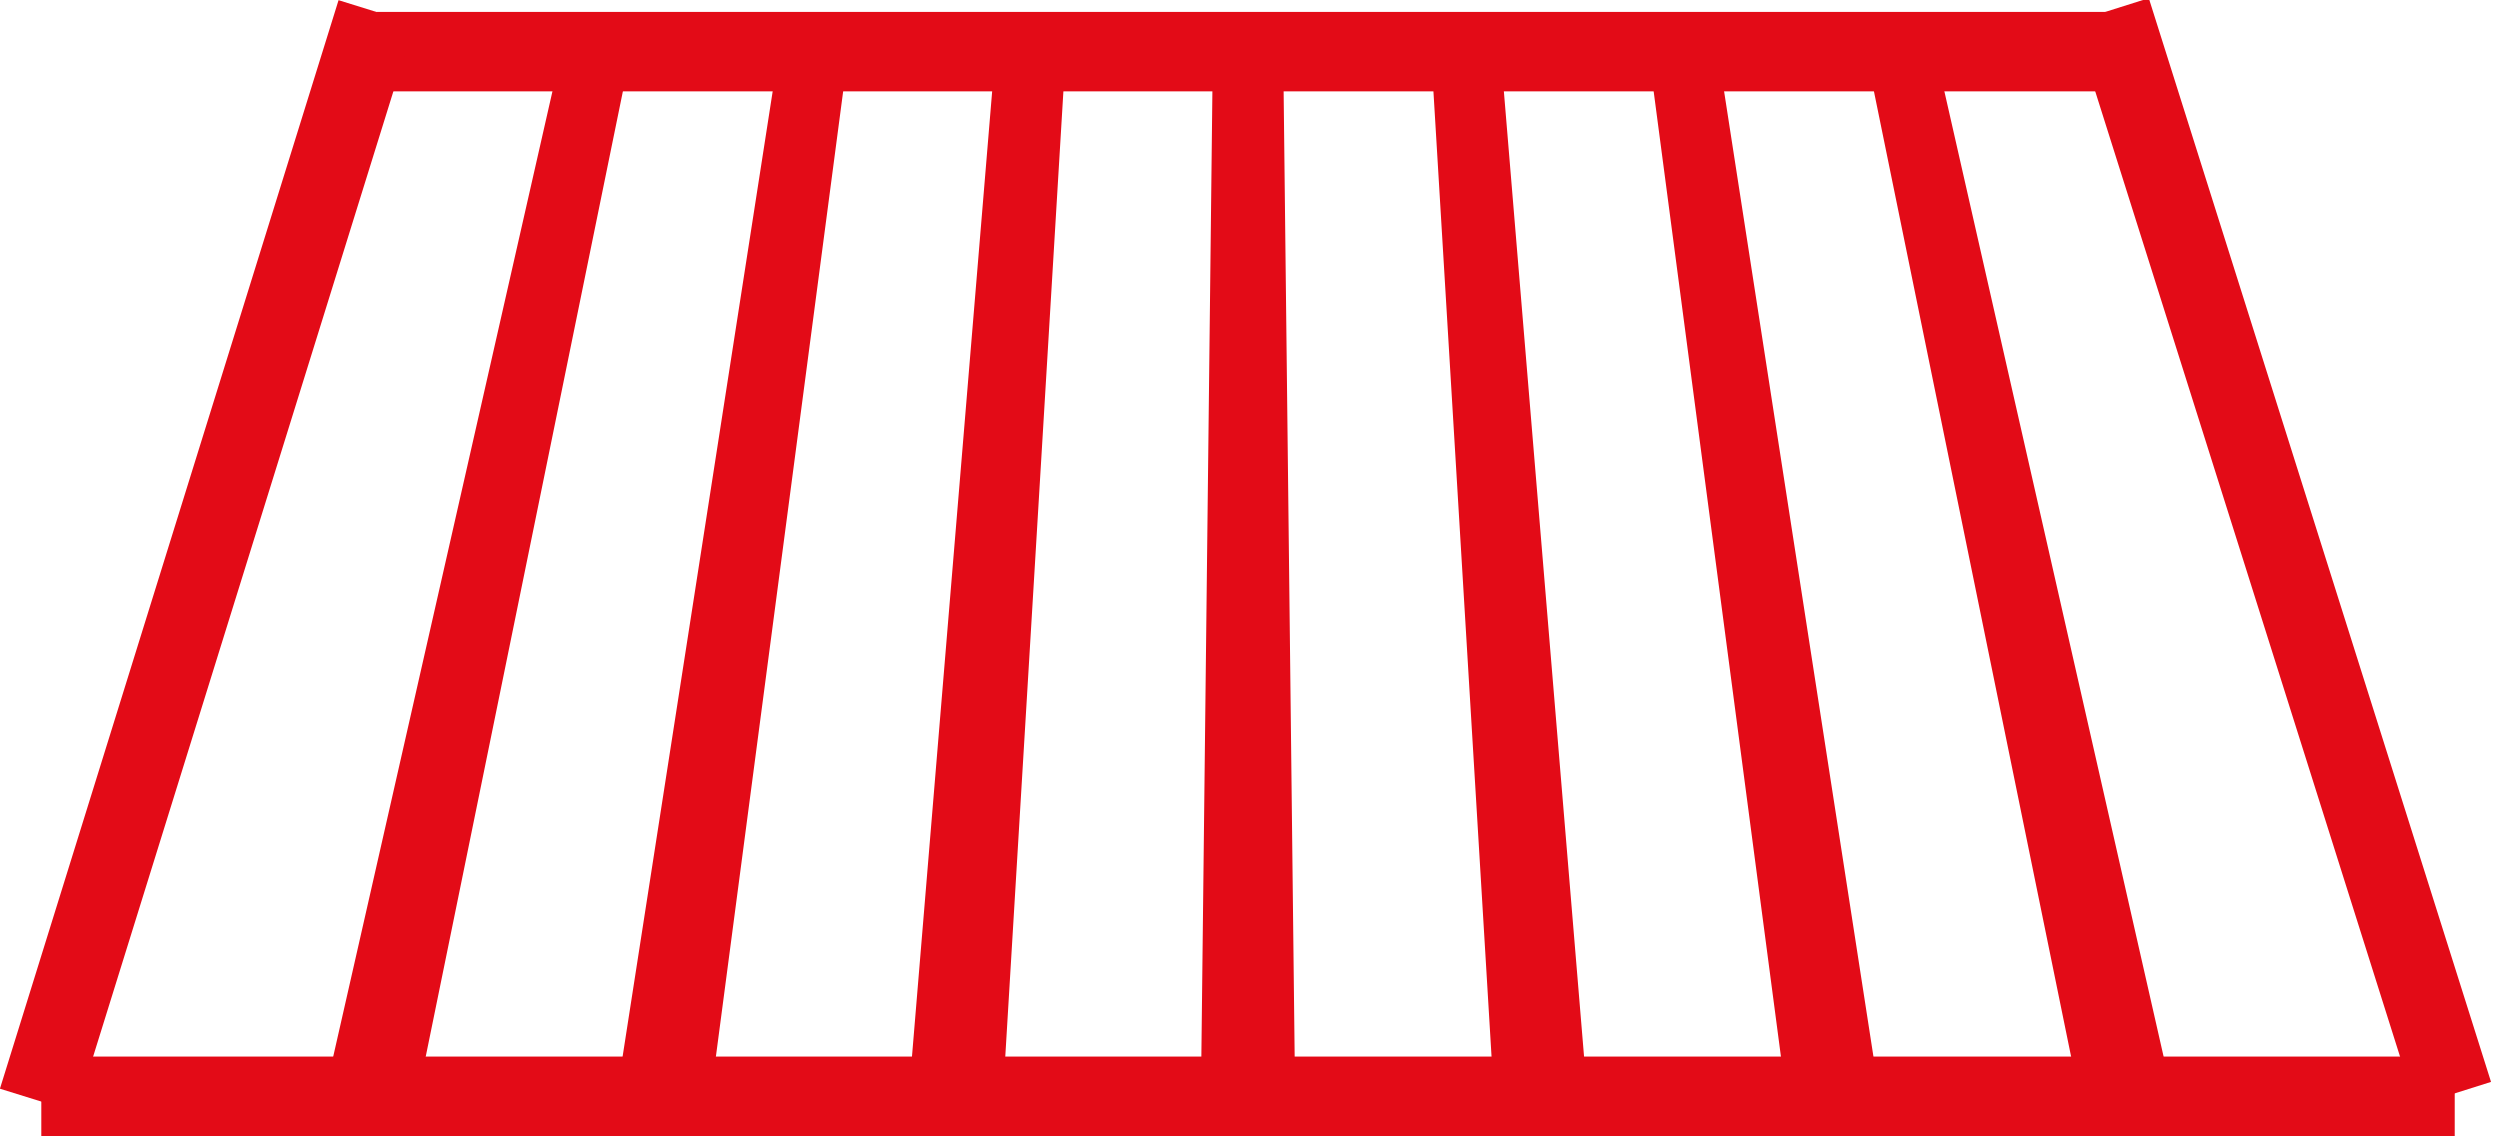
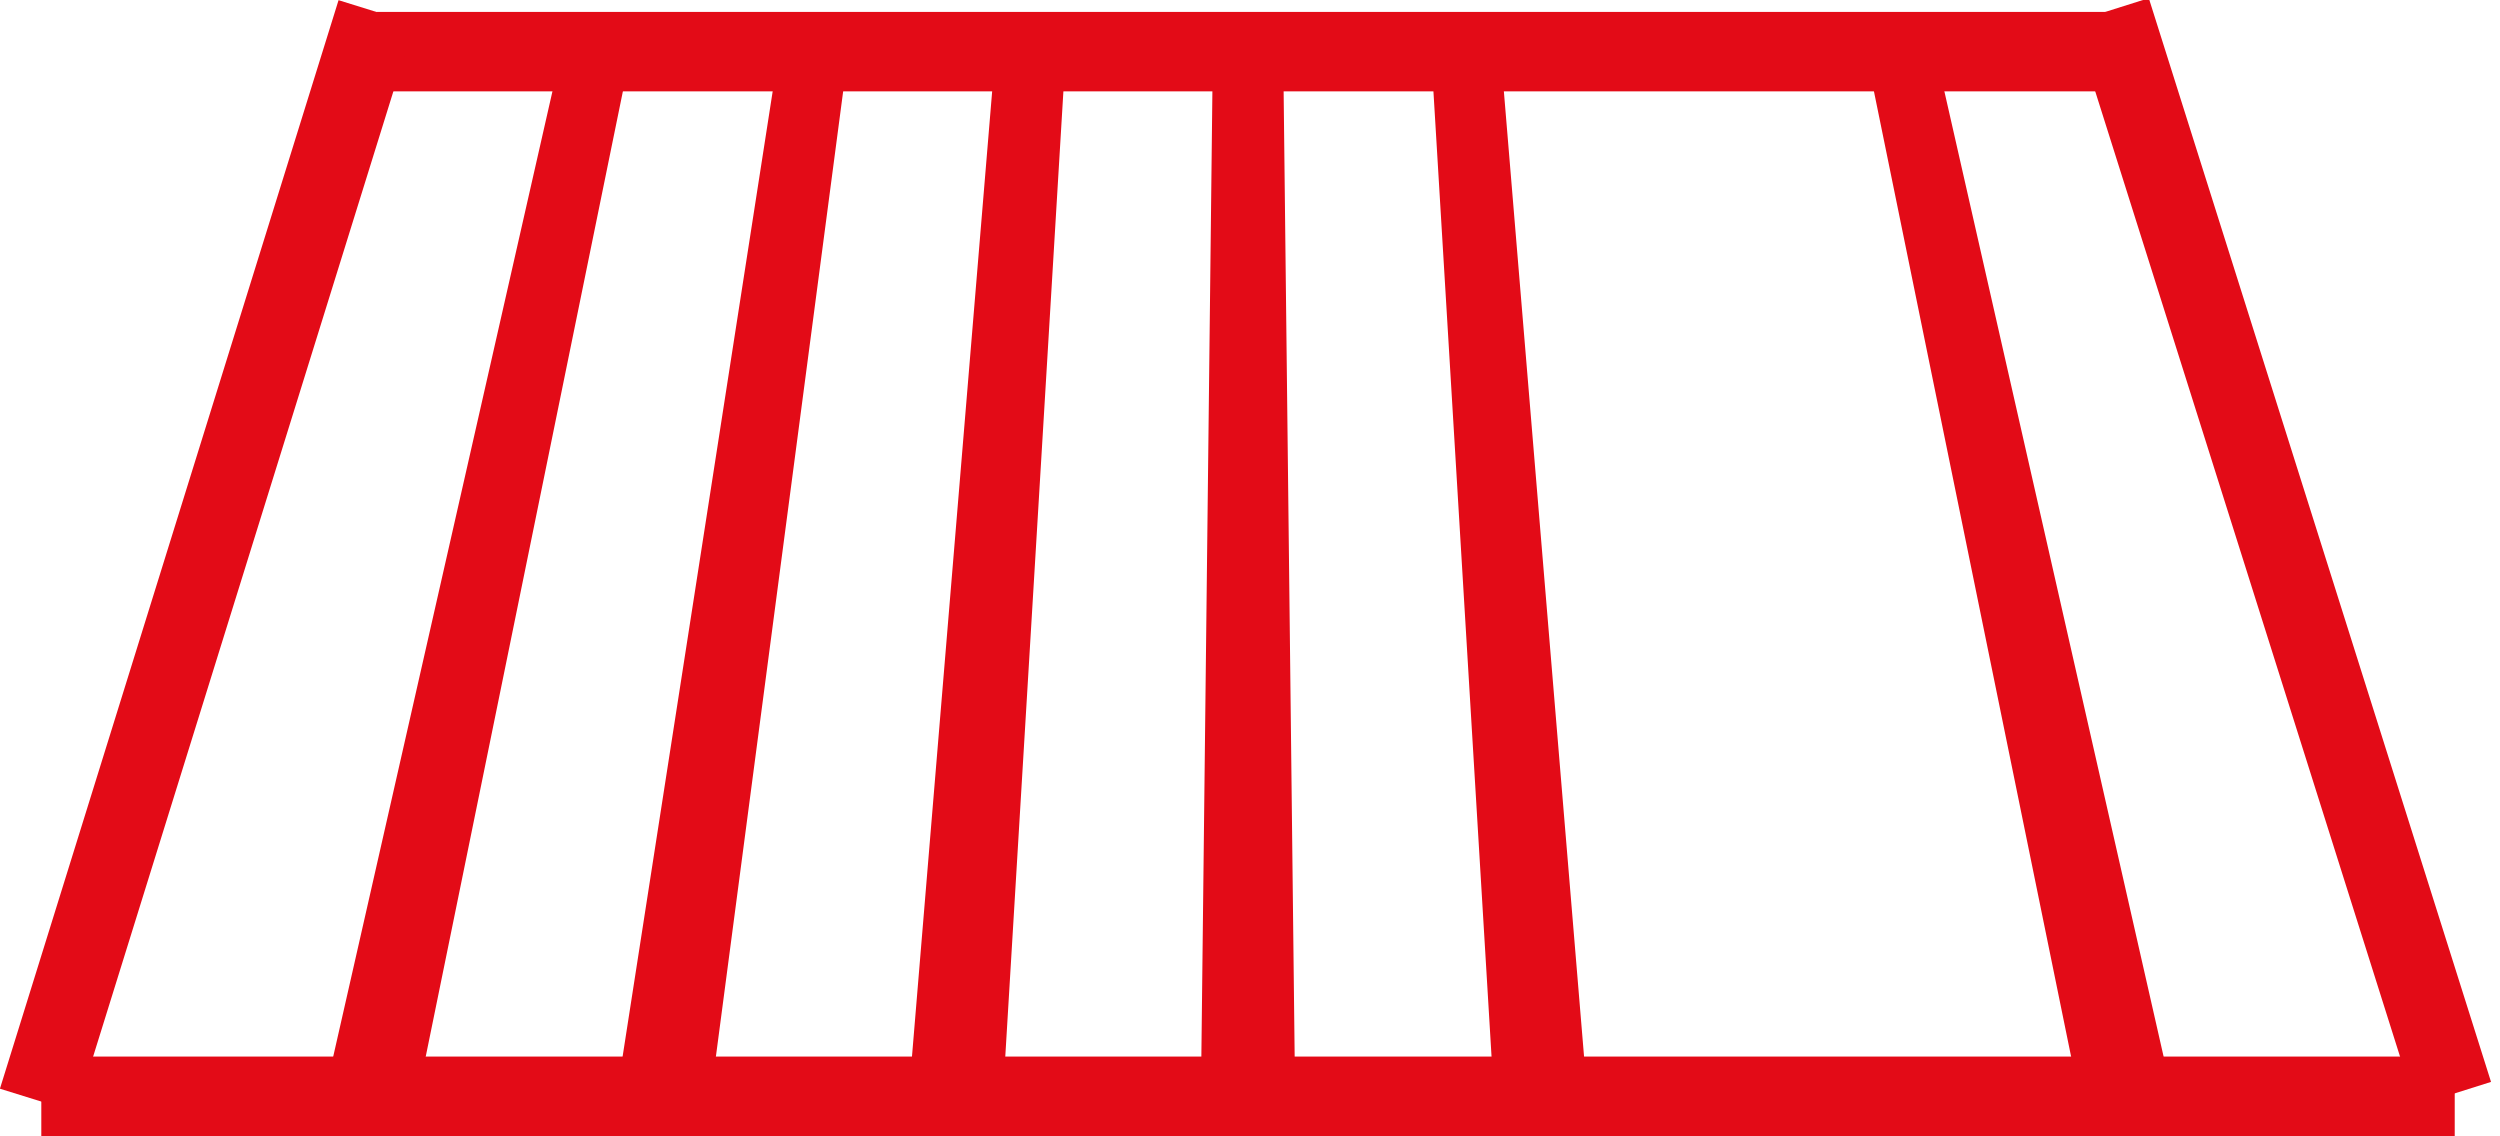
<svg xmlns="http://www.w3.org/2000/svg" viewBox="0 0 31.47 14.3">
  <defs>
    <style> .cls-1 { fill: #e30b17; } </style>
  </defs>
  <g id="Ebene_2" data-name="Ebene 2">
    <g id="Ebene_1-2" data-name="Ebene 1">
      <g>
        <polygon class="cls-1" points="7.99 0.42 7.12 0.42 4.14 13.54 5.31 13.54 7.99 0.42" />
        <polygon class="cls-1" points="10.71 0.42 9.84 0.42 7.8 13.54 8.98 13.54 10.71 0.42" />
        <polygon class="cls-1" points="13.43 0.42 12.55 0.42 11.46 13.54 12.64 13.54 13.43 0.42" />
        <polygon class="cls-1" points="16.15 0.42 15.27 0.42 15.12 13.54 16.3 13.54 16.15 0.42" />
        <polygon class="cls-1" points="18.87 0.42 18 0.42 18.79 13.54 19.96 13.54 18.87 0.42" />
-         <polygon class="cls-1" points="21.59 0.42 20.72 0.42 22.45 13.54 23.62 13.54 21.59 0.42" />
        <polygon class="cls-1" points="24.31 0.42 23.44 0.42 26.12 13.54 27.29 13.54 24.31 0.42" />
        <rect class="cls-1" x="0.52" y="13.3" width="30.38" height="1" />
        <rect class="cls-1" x="4.74" y="0.15" width="21.96" height="1" />
        <rect class="cls-1" x="28.34" y="-0.18" width="1" height="14.36" transform="matrix(0.95, -0.3, 0.3, 0.95, -0.77, 8.95)" />
        <rect class="cls-1" x="-4.57" y="6.5" width="14.35" height="1" transform="translate(-4.85 7.41) rotate(-72.72)" />
      </g>
    </g>
  </g>
</svg>